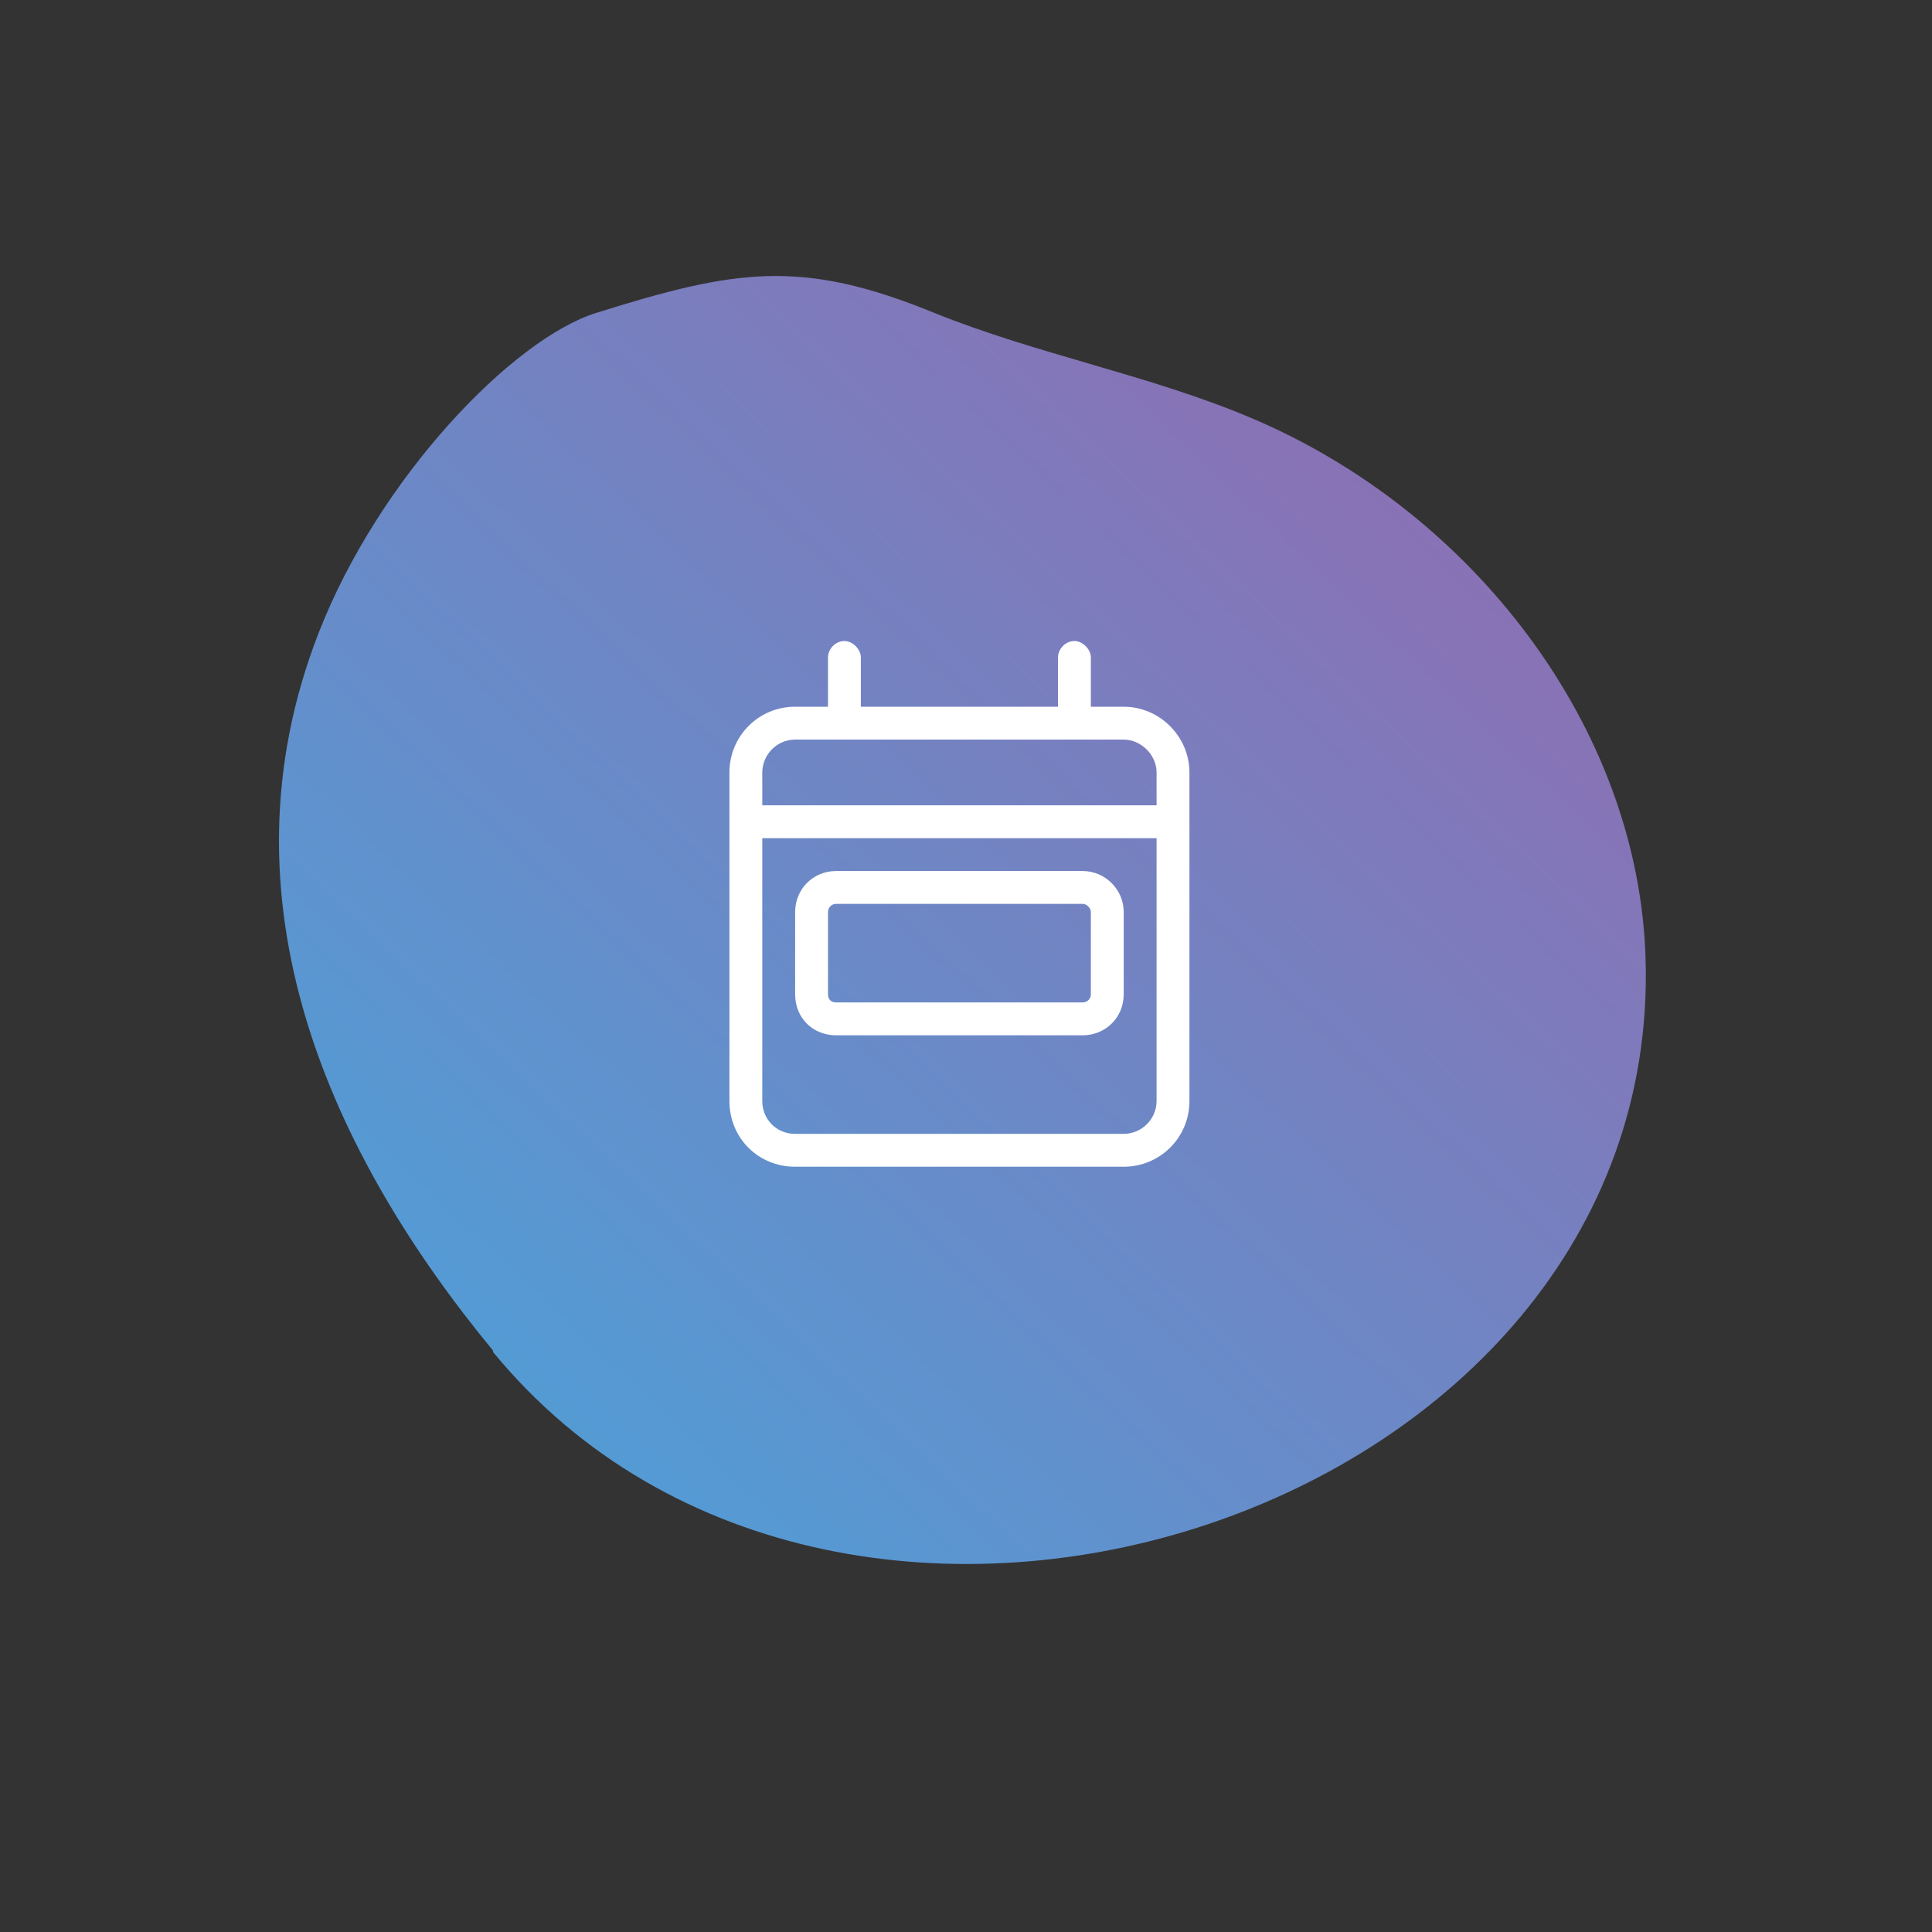
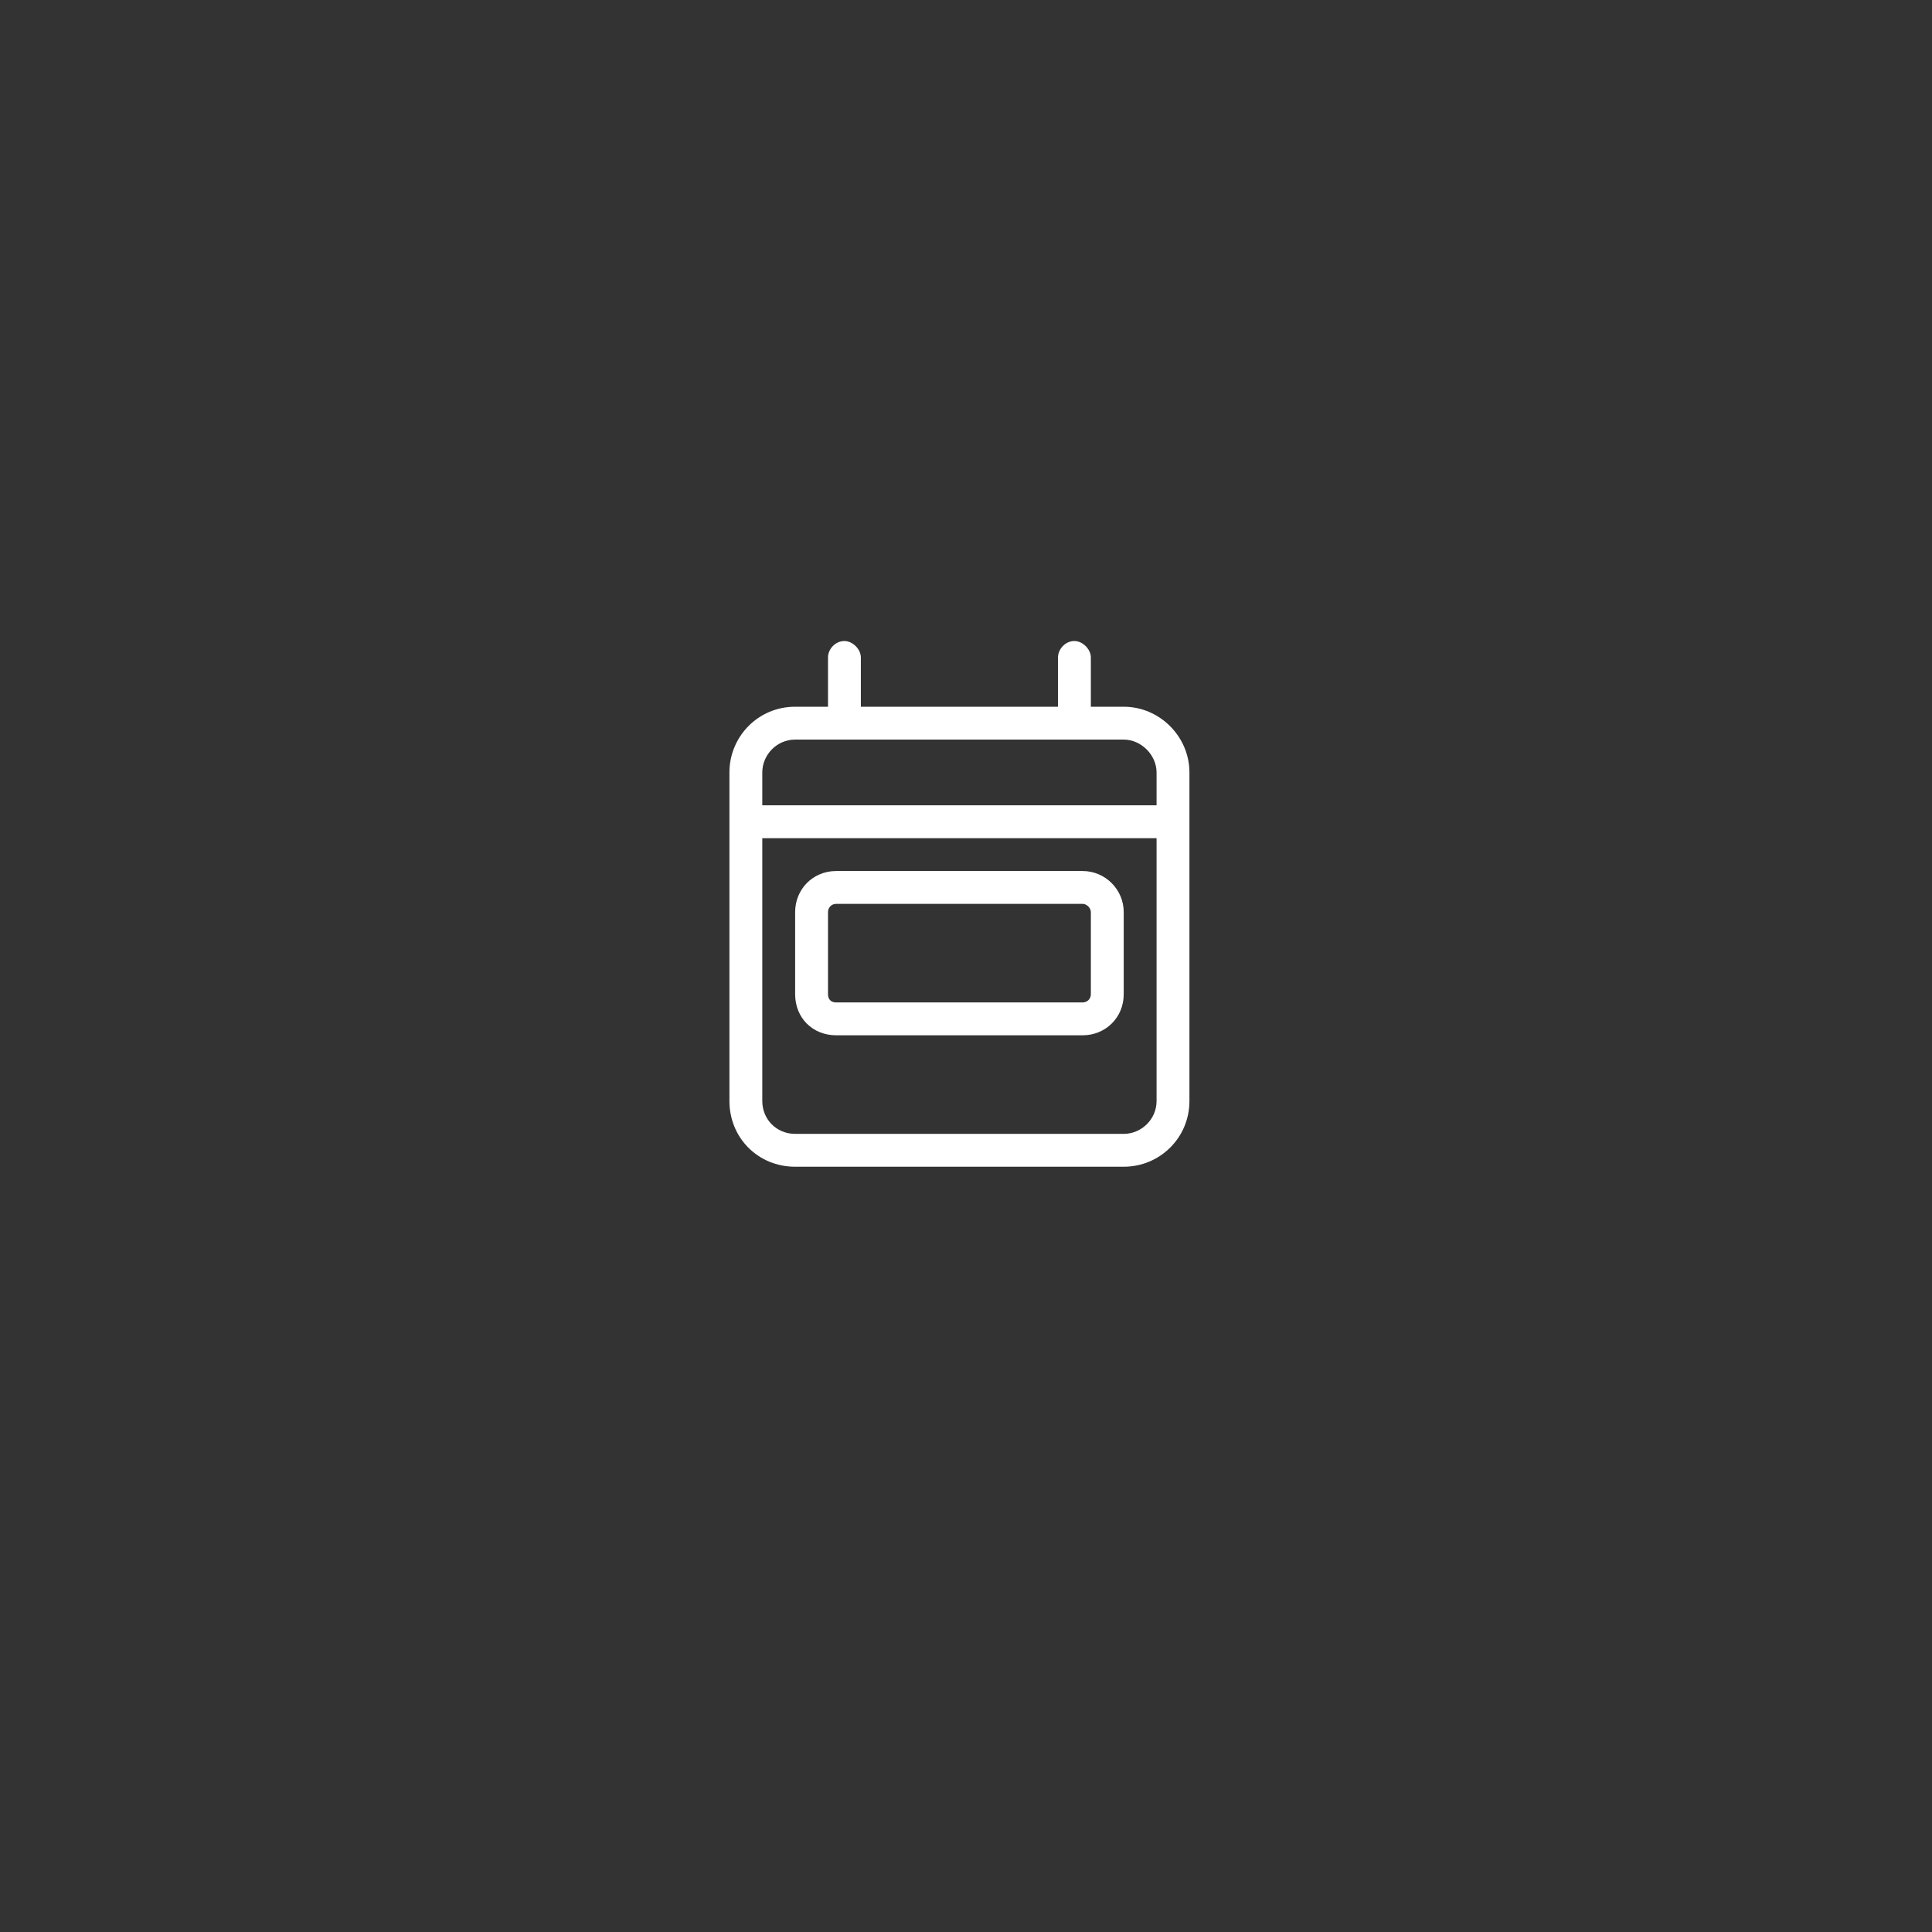
<svg xmlns="http://www.w3.org/2000/svg" width="147" height="147" viewBox="0 0 147 147" fill="none">
  <rect x="0" y="0" width="147" height="147" fill="#333333" stroke="none" />
-   <path d="M37.51 102.756C25.203 87.843 16.295 68.546 24.247 48.148C28.861 36.313 39.037 25.78 45.37 23.806C55.884 20.516 60.928 19.639 71.084 23.806C78.97 26.986 87.453 28.521 95.22 31.81C112.067 38.938 124.732 55.386 125.21 73.04C126.404 115.256 64.274 135.432 37.51 102.865L37.51 102.756Z" fill="url(#paint0_linear_695_19559)" />
  <path d="M60.5 69.398C60.5 67.68 61.828 66.273 63.625 66.273H82.375C84.094 66.273 85.5 67.68 85.5 69.398V75.648C85.5 77.445 84.094 78.773 82.375 78.773H63.625C61.828 78.773 60.5 77.445 60.5 75.648V69.398ZM63 69.398V75.648C63 76.039 63.234 76.273 63.625 76.273H82.375C82.688 76.273 83 76.039 83 75.648V69.398C83 69.086 82.688 68.773 82.375 68.773H63.625C63.234 68.773 63 69.086 63 69.398ZM65.5 53.773H80.5V50.023C80.5 49.398 81.047 48.773 81.75 48.773C82.375 48.773 83 49.398 83 50.023V53.773H85.5C88.234 53.773 90.5 56.039 90.5 58.773V83.773C90.5 86.586 88.234 88.773 85.5 88.773H60.5C57.688 88.773 55.5 86.586 55.5 83.773V58.773C55.5 56.039 57.688 53.773 60.5 53.773H63V50.023C63 49.398 63.547 48.773 64.25 48.773C64.875 48.773 65.5 49.398 65.5 50.023V53.773ZM58 83.773C58 85.18 59.094 86.273 60.5 86.273H85.5C86.828 86.273 88 85.18 88 83.773V63.773H58V83.773ZM58 58.773V61.273H88V58.773C88 57.445 86.828 56.273 85.5 56.273H60.5C59.094 56.273 58 57.445 58 58.773Z" fill="white" />
  <defs>
    <linearGradient id="paint0_linear_695_19559" x1="125.227" y1="21.212" x2="27.399" y2="125.028" gradientUnits="userSpaceOnUse">
      <stop stop-color="#9767AD" />
      <stop offset="1" stop-color="#47A5DC" />
    </linearGradient>
  </defs>
</svg>